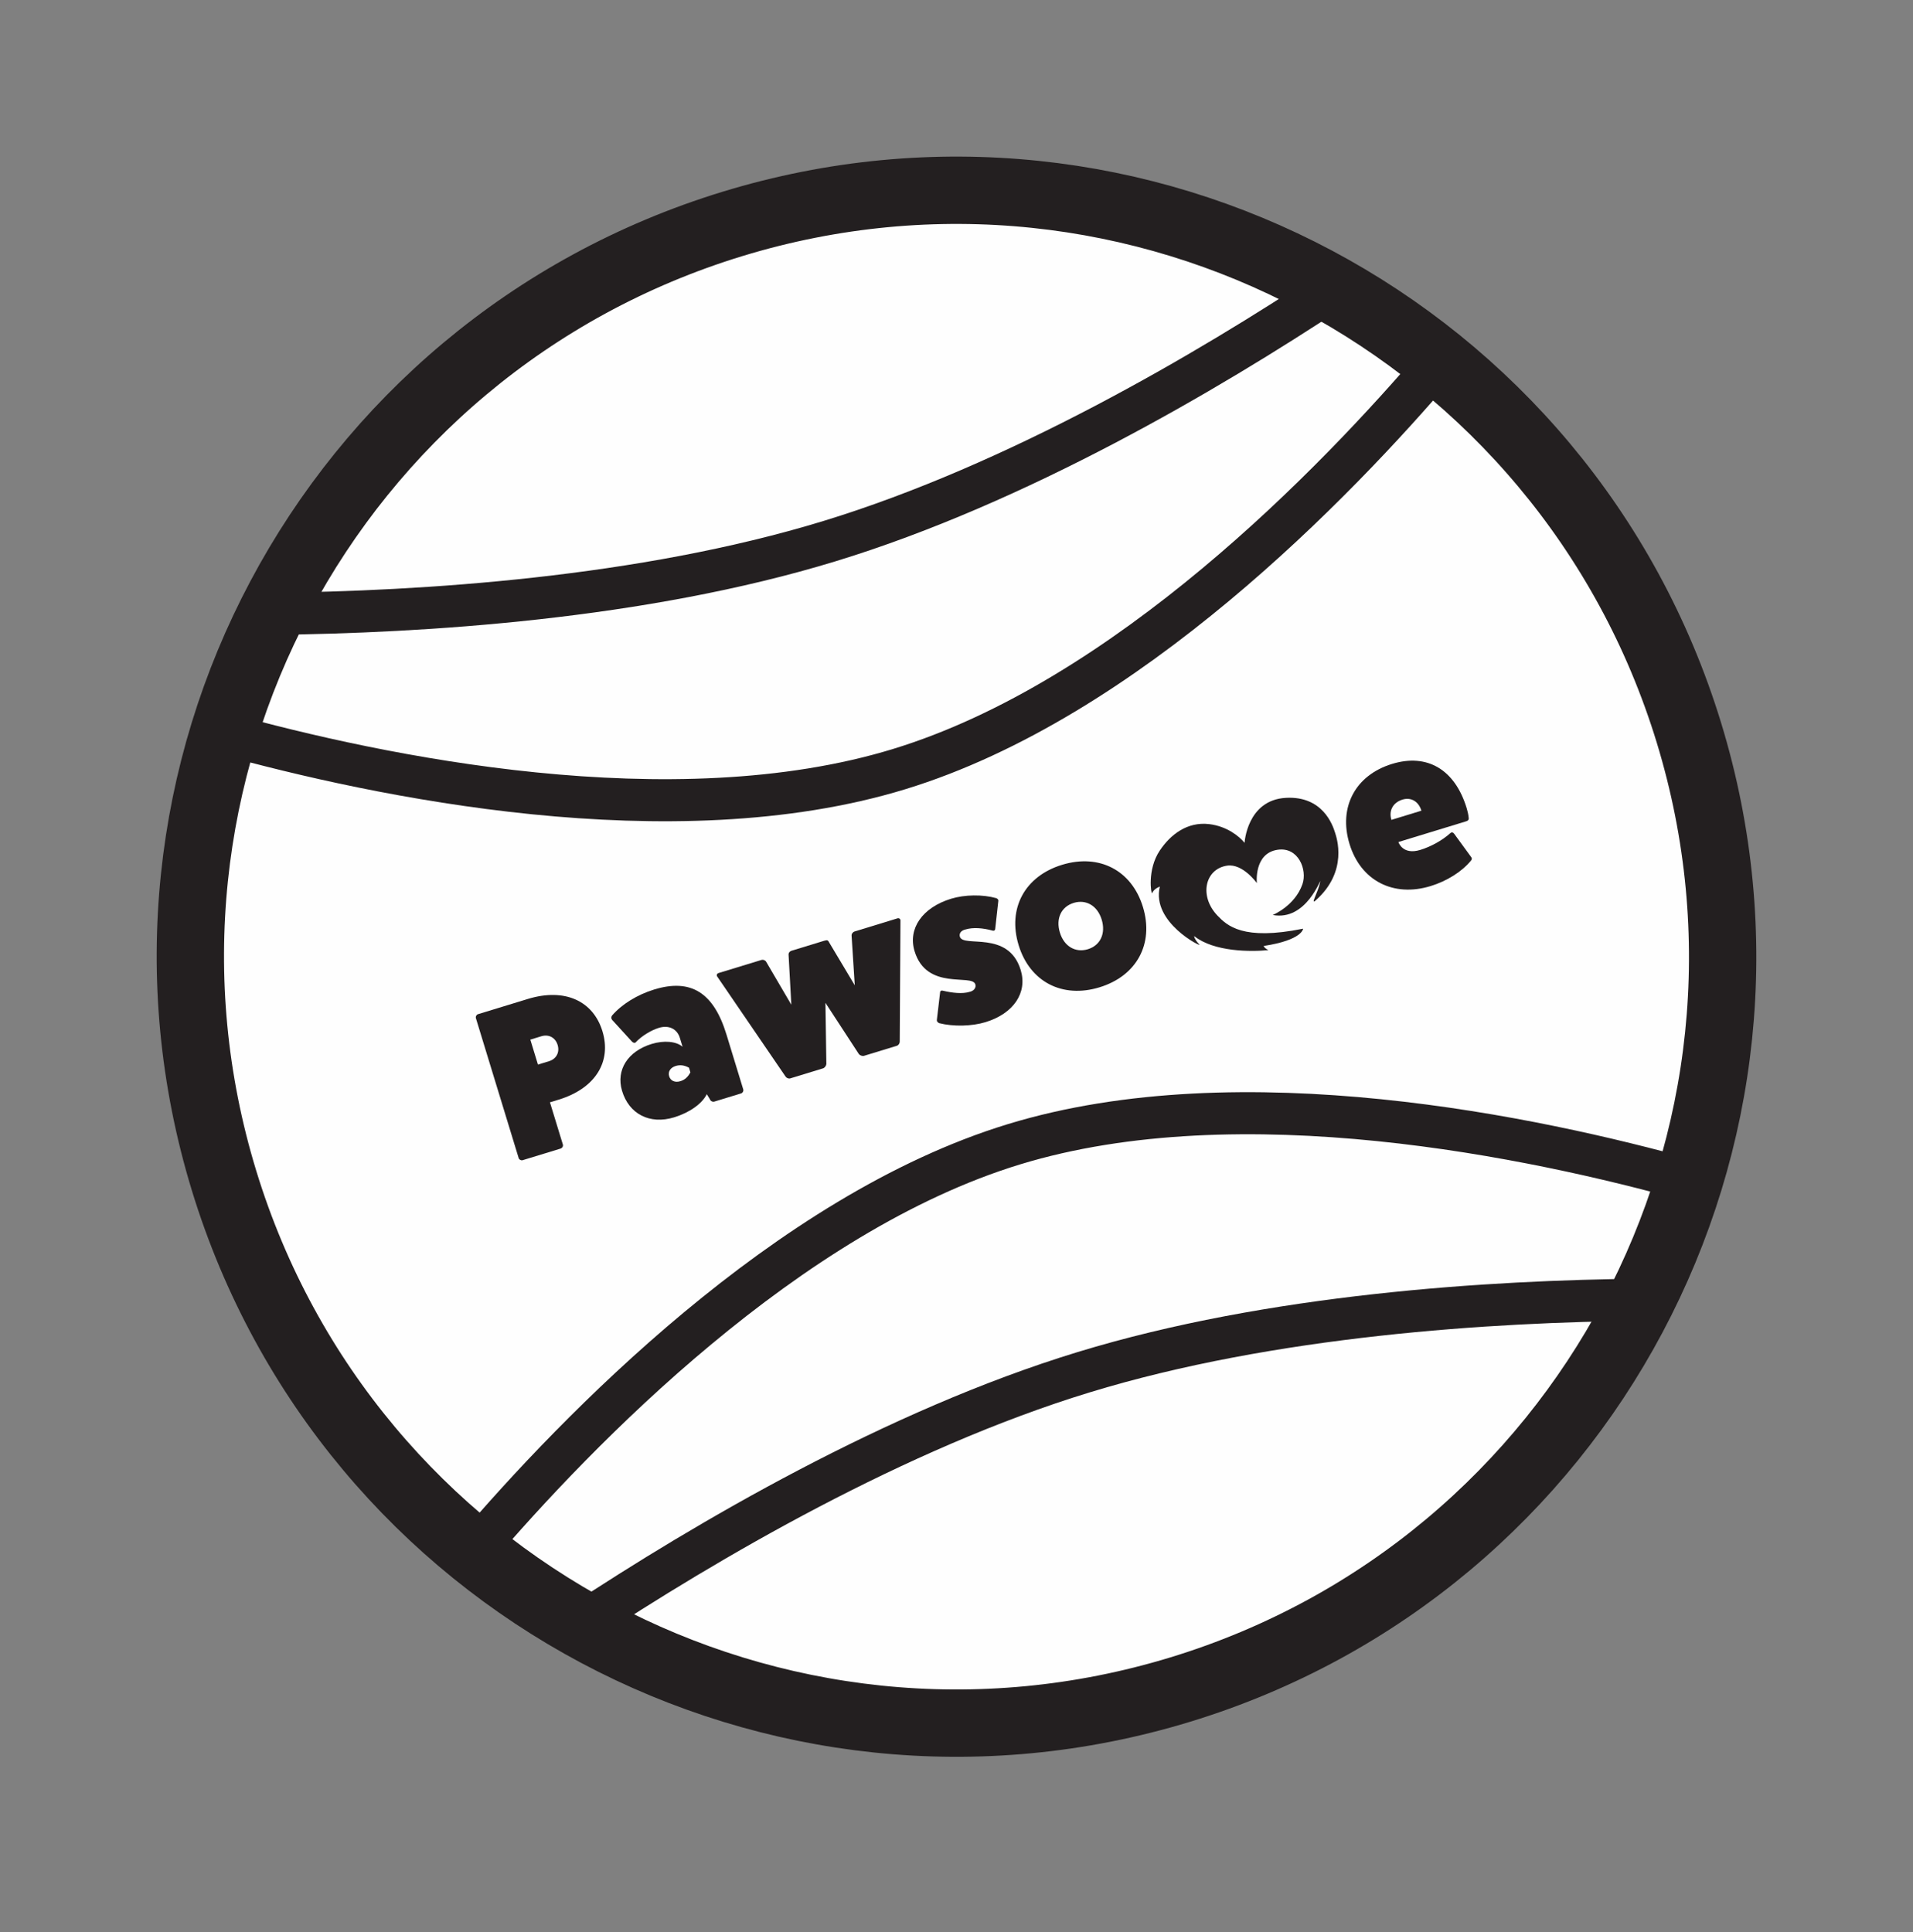
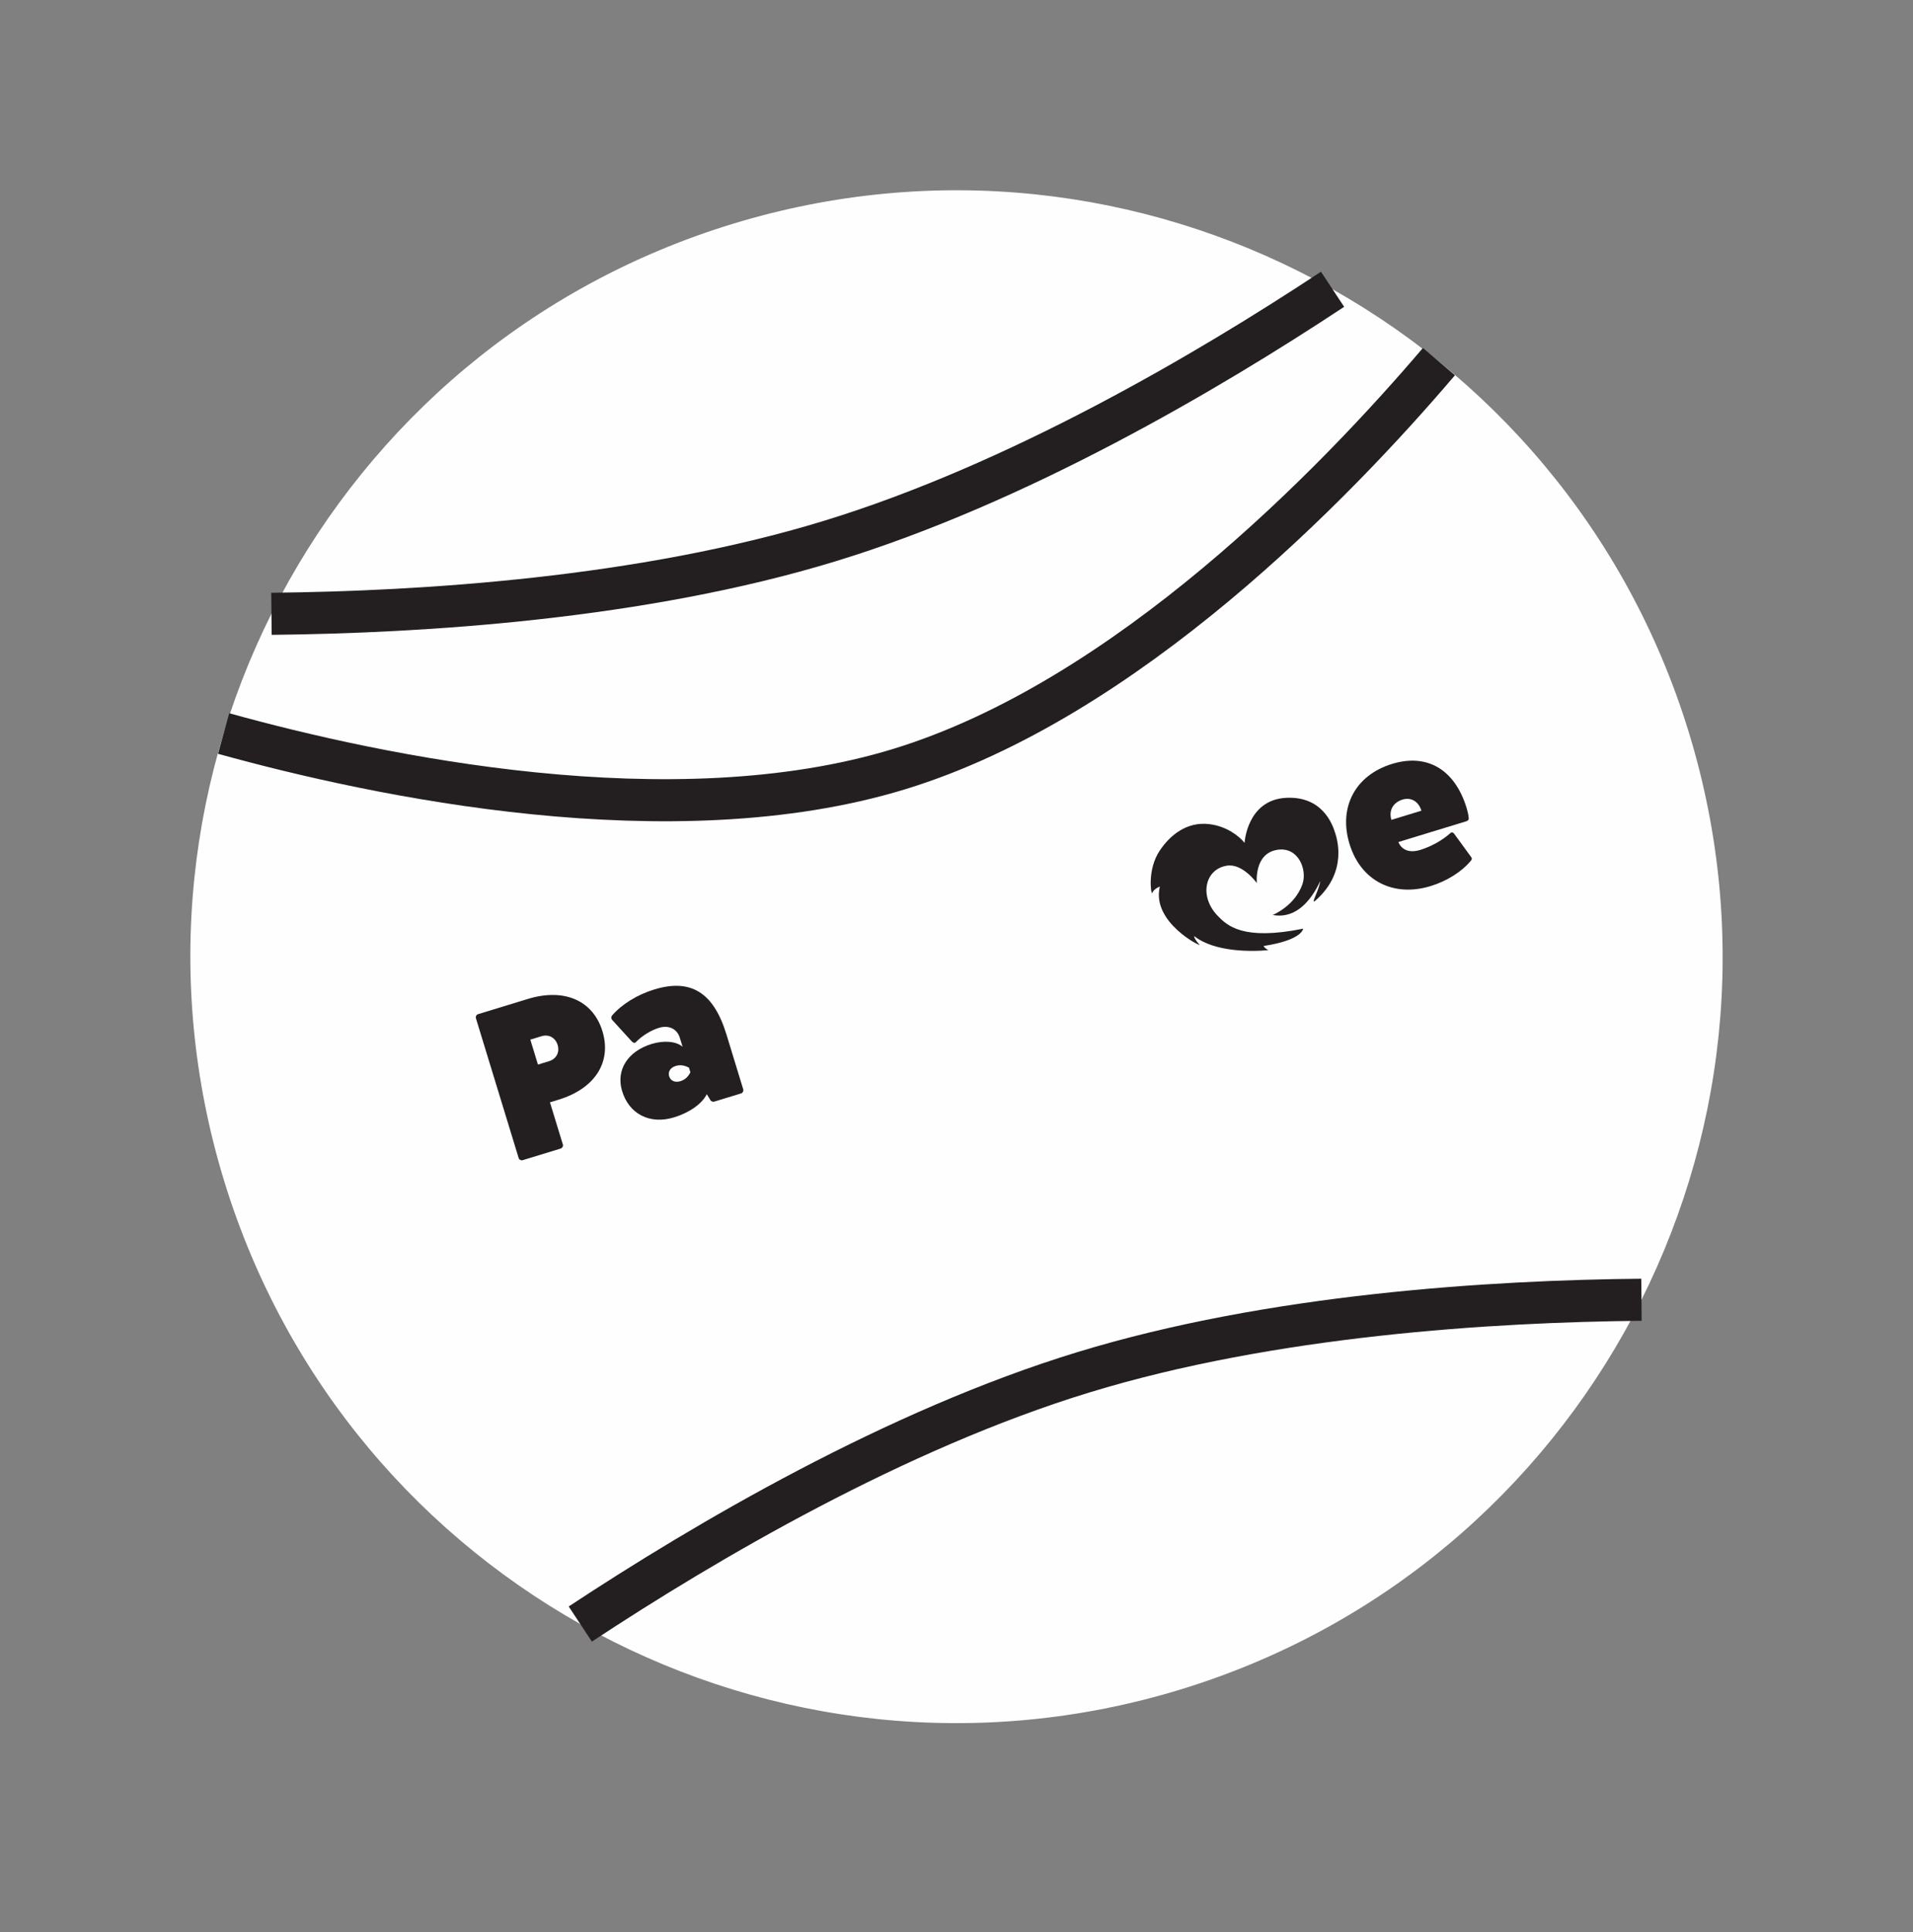
<svg xmlns="http://www.w3.org/2000/svg" width="100" height="101" viewBox="0 0 100 101" fill="none">
  <rect x="0" y="0" width="100" height="101" fill="#808080" stroke="none" />
  <path fill-rule="evenodd" clip-rule="evenodd" d="M88.288 38.308C94.756 59.465 82.858 81.857 61.712 88.322C40.566 94.787 18.18 82.877 11.712 61.72C5.244 40.563 17.142 18.171 38.288 11.706C59.434 5.241 81.82 17.151 88.288 38.308Z" fill="#FEFEFE" />
-   <path fill-rule="evenodd" clip-rule="evenodd" d="M88.288 38.308C94.756 59.465 82.858 81.857 61.712 88.322C40.566 94.787 18.18 82.877 11.712 61.72C5.244 40.563 17.142 18.171 38.288 11.706C59.434 5.241 81.82 17.151 88.288 38.308Z" stroke="#231F20" stroke-width="3.52" />
  <path fill-rule="evenodd" clip-rule="evenodd" d="M28.696 55.478C29.083 55.36 29.267 55.013 29.149 54.626C29.03 54.239 28.684 54.055 28.297 54.173L27.722 54.349L28.121 55.654L28.696 55.478ZM27.592 52.223C29.527 51.632 31.009 52.328 31.492 53.91C31.976 55.491 31.136 56.896 29.202 57.488L28.748 57.626L29.425 59.838C29.448 59.916 29.395 60.017 29.295 60.048L27.316 60.653C27.239 60.676 27.138 60.623 27.114 60.545L24.879 53.234C24.852 53.146 24.905 53.045 24.983 53.021L27.592 52.223Z" fill="#231F20" />
  <path fill-rule="evenodd" clip-rule="evenodd" d="M36.016 55.816C35.77 55.686 35.556 55.655 35.323 55.726C35.047 55.81 34.906 56.023 34.98 56.266C35.055 56.51 35.29 56.607 35.567 56.522C35.799 56.451 35.959 56.305 36.09 56.06L36.016 55.816ZM32.001 53.319C31.944 53.252 31.942 53.167 31.992 53.092C32.5 52.501 33.313 51.999 34.198 51.728C36.11 51.144 37.302 51.879 37.975 54.081L38.851 56.945C38.878 57.034 38.824 57.135 38.736 57.162L37.343 57.588C37.254 57.615 37.143 57.564 37.115 57.476L36.947 57.201C36.7 57.7 36.045 58.166 35.238 58.412C33.966 58.801 32.876 58.24 32.515 57.02C32.195 55.933 32.815 54.957 34.065 54.575C34.706 54.379 35.352 54.435 35.681 54.722L35.539 54.257C35.394 53.782 34.956 53.577 34.447 53.732C34.016 53.864 33.53 54.17 33.229 54.491C33.184 54.541 33.104 54.518 33.036 54.454L32.001 53.319Z" fill="#231F20" />
-   <path fill-rule="evenodd" clip-rule="evenodd" d="M46.912 48.01C47 47.983 47.079 48.044 47.07 48.131L47.033 54.456C47.034 54.54 46.97 54.644 46.881 54.671L45.168 55.195C45.08 55.222 44.956 55.175 44.899 55.108L43.149 52.426L43.197 55.628C43.187 55.716 43.111 55.824 43.023 55.851L41.31 56.375C41.222 56.402 41.109 56.352 41.064 56.28L37.497 51.058C37.44 50.991 37.471 50.896 37.56 50.869L39.793 50.187C39.892 50.156 40.001 50.196 40.05 50.278L41.366 52.524L41.222 49.919C41.21 49.802 41.296 49.727 41.373 49.703L43.098 49.176C43.264 49.126 43.289 49.167 43.344 49.27L44.682 51.51L44.516 48.912C44.511 48.817 44.579 48.723 44.679 48.693L46.912 48.01Z" fill="#231F20" />
-   <path fill-rule="evenodd" clip-rule="evenodd" d="M49.143 51.875C49.145 51.803 49.208 51.771 49.273 51.788C49.782 51.91 50.307 51.967 50.683 51.852C50.922 51.803 51.036 51.623 50.985 51.458C50.813 50.893 48.446 51.81 47.81 49.731C47.449 48.548 48.211 47.444 49.715 46.984C50.433 46.764 51.373 46.755 52.074 46.952C52.143 46.98 52.193 47.025 52.188 47.086L52.023 48.564C52.021 48.637 51.959 48.669 51.893 48.652C51.377 48.508 50.859 48.473 50.483 48.587C50.244 48.636 50.123 48.794 50.177 48.971C50.356 49.558 52.713 48.607 53.356 50.709C53.718 51.892 52.988 52.986 51.518 53.435C50.799 53.655 49.826 53.675 49.092 53.488C49.02 53.449 48.97 53.404 48.972 53.331L49.143 51.875Z" fill="#231F20" />
-   <path fill-rule="evenodd" clip-rule="evenodd" d="M55.404 48.752C55.623 49.471 56.215 49.822 56.867 49.623C57.519 49.424 57.812 48.802 57.589 48.072C57.369 47.353 56.778 47.002 56.126 47.201C55.474 47.4 55.18 48.022 55.404 48.752ZM59.745 47.413C60.333 49.337 59.421 51.019 57.475 51.614C55.53 52.209 53.833 51.325 53.248 49.411C52.66 47.487 53.572 45.805 55.518 45.21C57.463 44.615 59.16 45.5 59.745 47.413Z" fill="#231F20" />
  <path fill-rule="evenodd" clip-rule="evenodd" d="M74.303 42.381C74.155 41.894 73.758 41.665 73.316 41.8C72.819 41.952 72.585 42.374 72.734 42.861L74.303 42.381ZM76.909 44.813C76.954 44.884 76.946 44.935 76.882 45.003C76.415 45.569 75.635 46.062 74.783 46.322C72.827 46.92 71.13 46.036 70.545 44.123C69.957 42.198 70.847 40.523 72.77 39.935C74.605 39.374 76.05 40.226 76.666 42.239C76.717 42.405 76.756 42.574 76.774 42.75C76.79 42.842 76.748 42.903 76.649 42.934L73.1 44.019C73.1 44.019 73.313 44.716 74.242 44.432C74.806 44.259 75.395 43.934 75.821 43.549C75.889 43.493 75.969 43.517 76.015 43.587L76.909 44.813Z" fill="#231F20" />
  <path fill-rule="evenodd" clip-rule="evenodd" d="M66.057 49.453C66.081 49.531 66.189 49.615 66.305 49.67C65.394 49.762 63.462 49.765 62.425 48.936C62.425 48.936 62.413 49.081 62.701 49.382C62.855 49.544 60.173 48.224 60.63 46.349C60.63 46.349 60.336 46.442 60.224 46.69C60.181 46.786 59.95 45.471 60.627 44.463C61.174 43.647 62.048 42.941 63.219 43.084C64.131 43.196 64.778 43.714 65.058 44.062C65.058 44.062 65.183 41.819 67.222 41.709C69.129 41.606 69.659 43.103 69.793 43.542C69.86 43.761 70.498 45.545 68.774 47.07C68.477 47.333 68.908 46.645 69.015 46.085C69.061 45.843 68.298 48.166 66.53 47.833C66.53 47.833 67.688 47.366 68.085 46.219C68.344 45.473 67.876 44.267 66.794 44.422C65.531 44.602 65.701 46.166 65.701 46.166C65.701 46.166 64.965 45.13 64.143 45.254C62.987 45.428 62.666 46.847 63.646 47.869C64.144 48.388 64.971 49.188 68.119 48.549C68.119 48.549 68.094 49.142 66.057 49.453Z" fill="#231F20" />
  <path d="M11.689 38.346C19.75 40.583 35.143 43.832 47.001 40.207C58.875 36.576 69.808 25.258 75.219 18.904" stroke="#231F20" stroke-width="2.2" />
  <path d="M14.19 32.088C22.066 32.009 33.551 31.289 43.359 28.29C53.178 25.288 63.097 19.459 69.658 15.122" stroke="#231F20" stroke-width="2.2" />
-   <path d="M24.763 81.11C30.196 74.748 41.14 63.447 52.998 59.821C64.872 56.191 80.266 59.461 88.304 61.702" stroke="#231F20" stroke-width="2.2" />
  <path d="M30.334 84.901C36.908 80.561 46.832 74.737 56.641 71.738C66.46 68.736 77.942 68.022 85.806 67.948" stroke="#231F20" stroke-width="2.2" />
</svg>